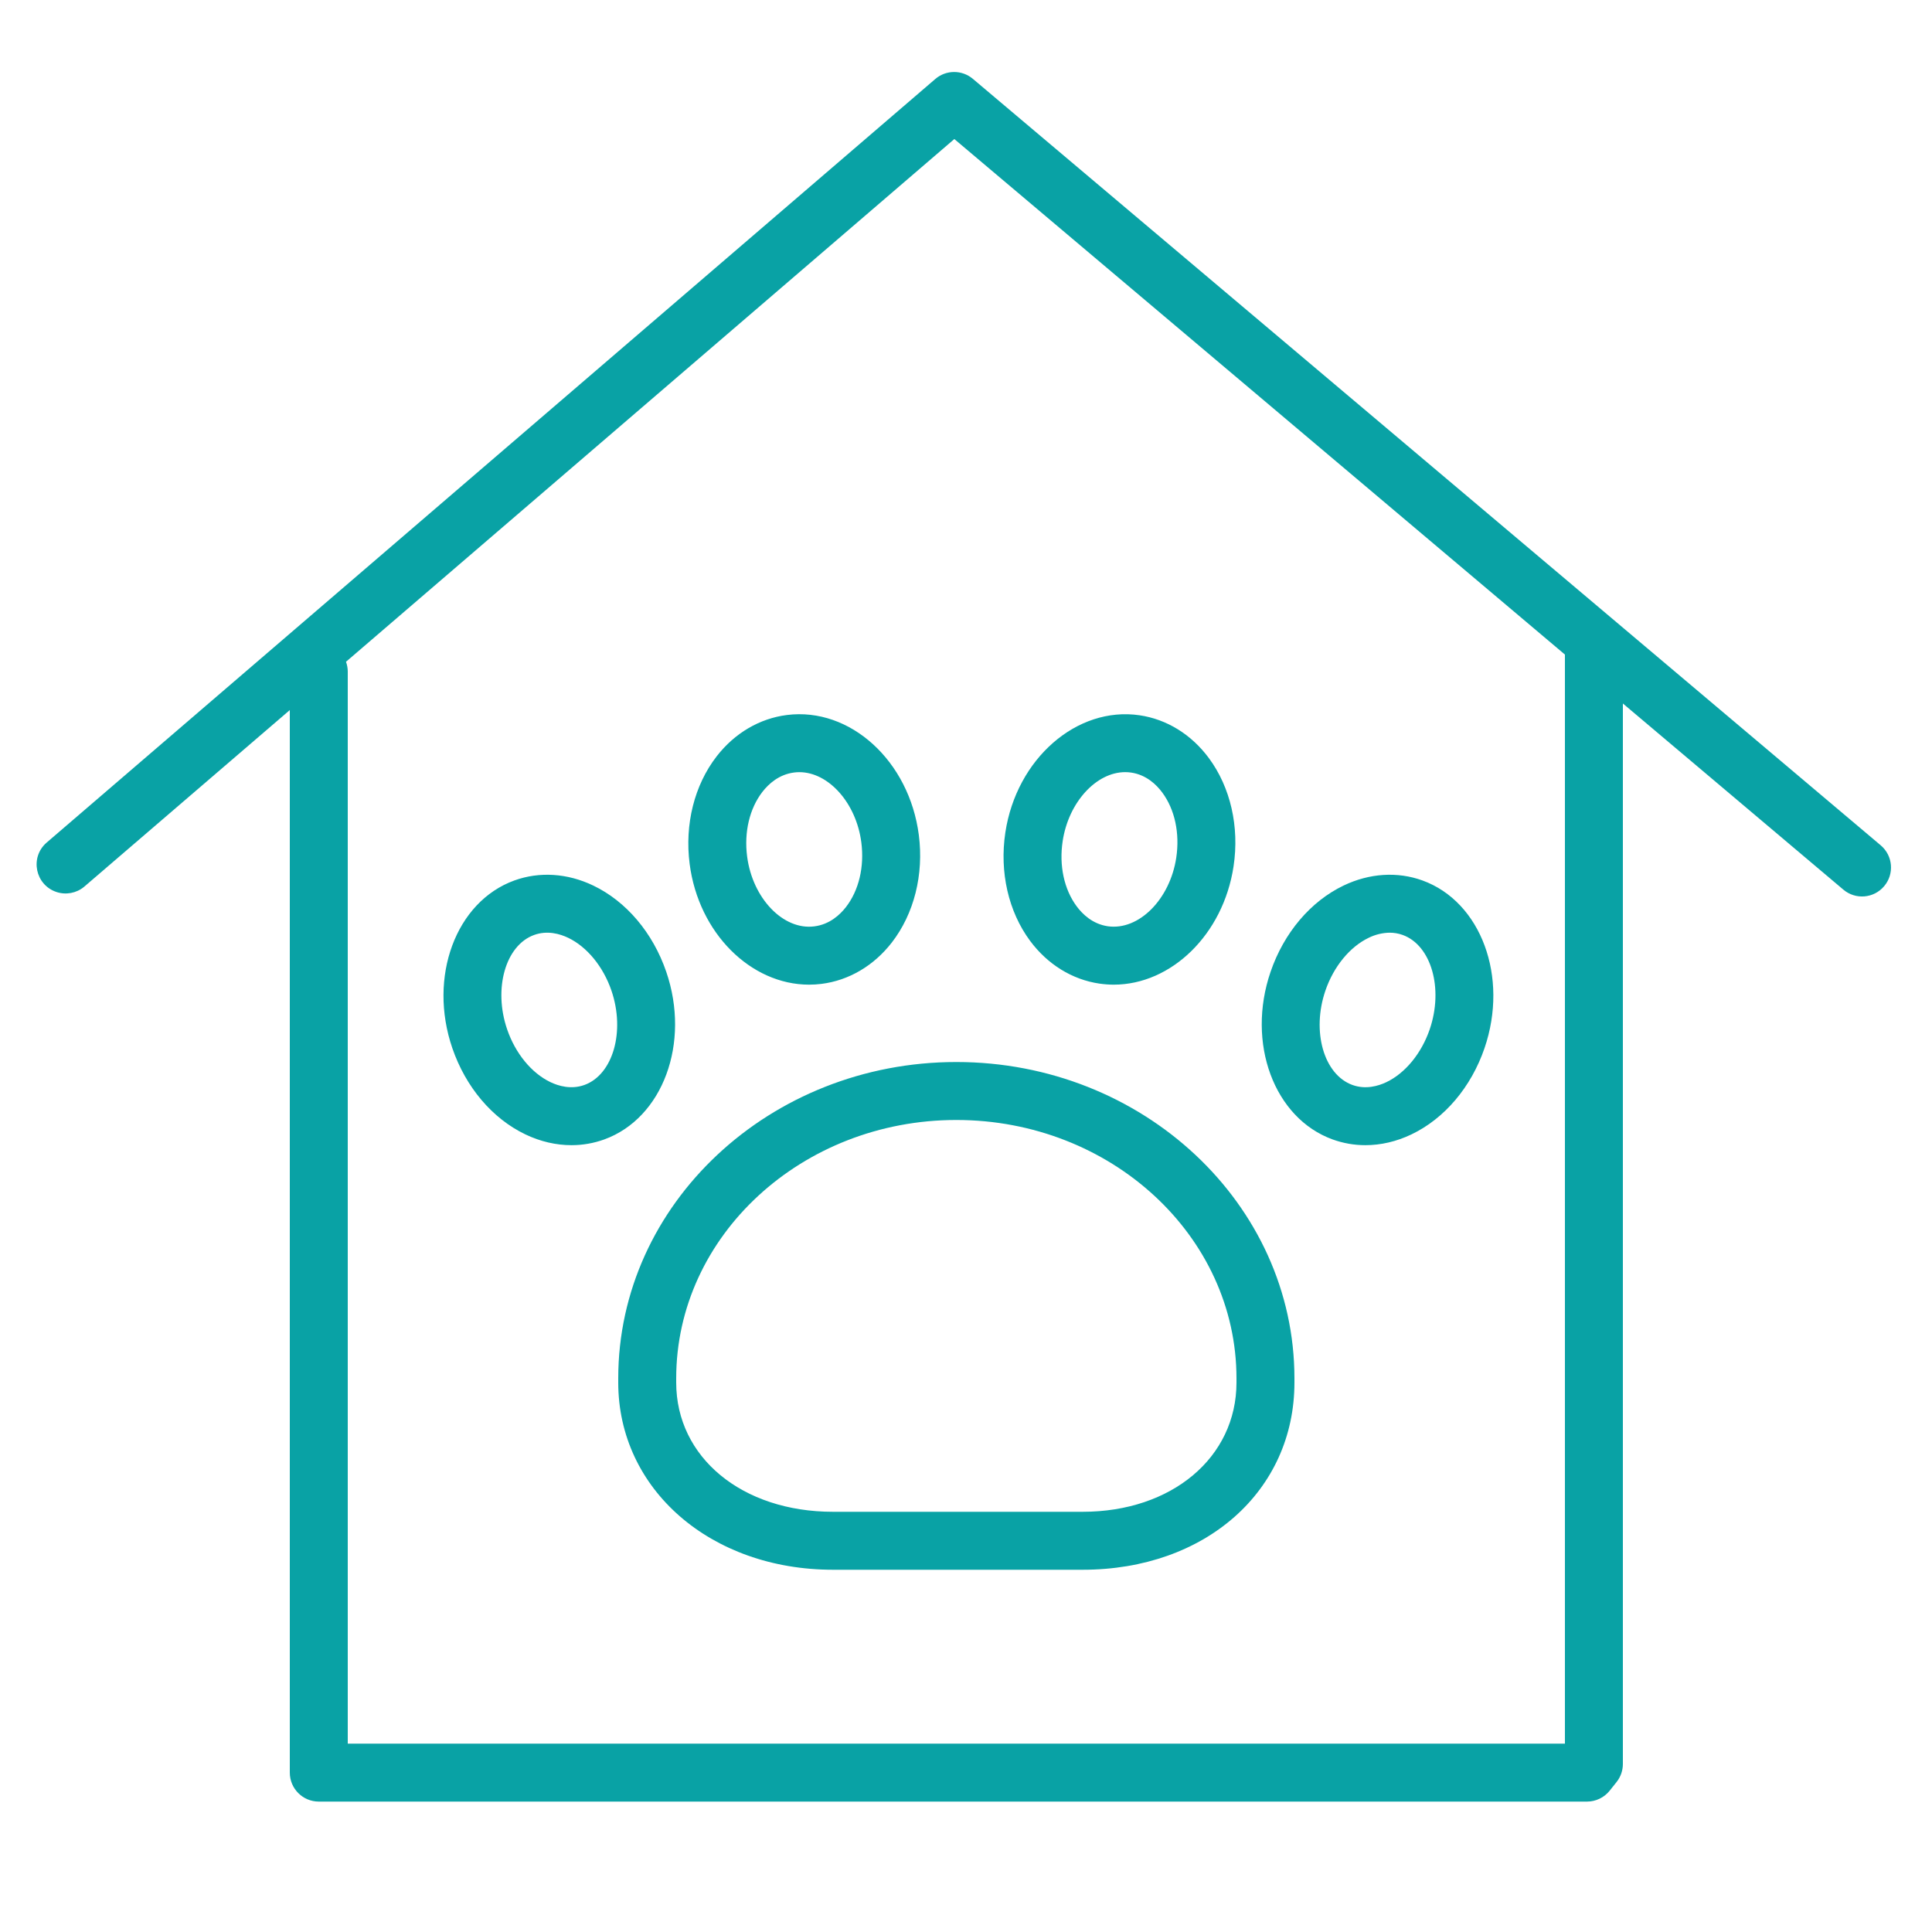
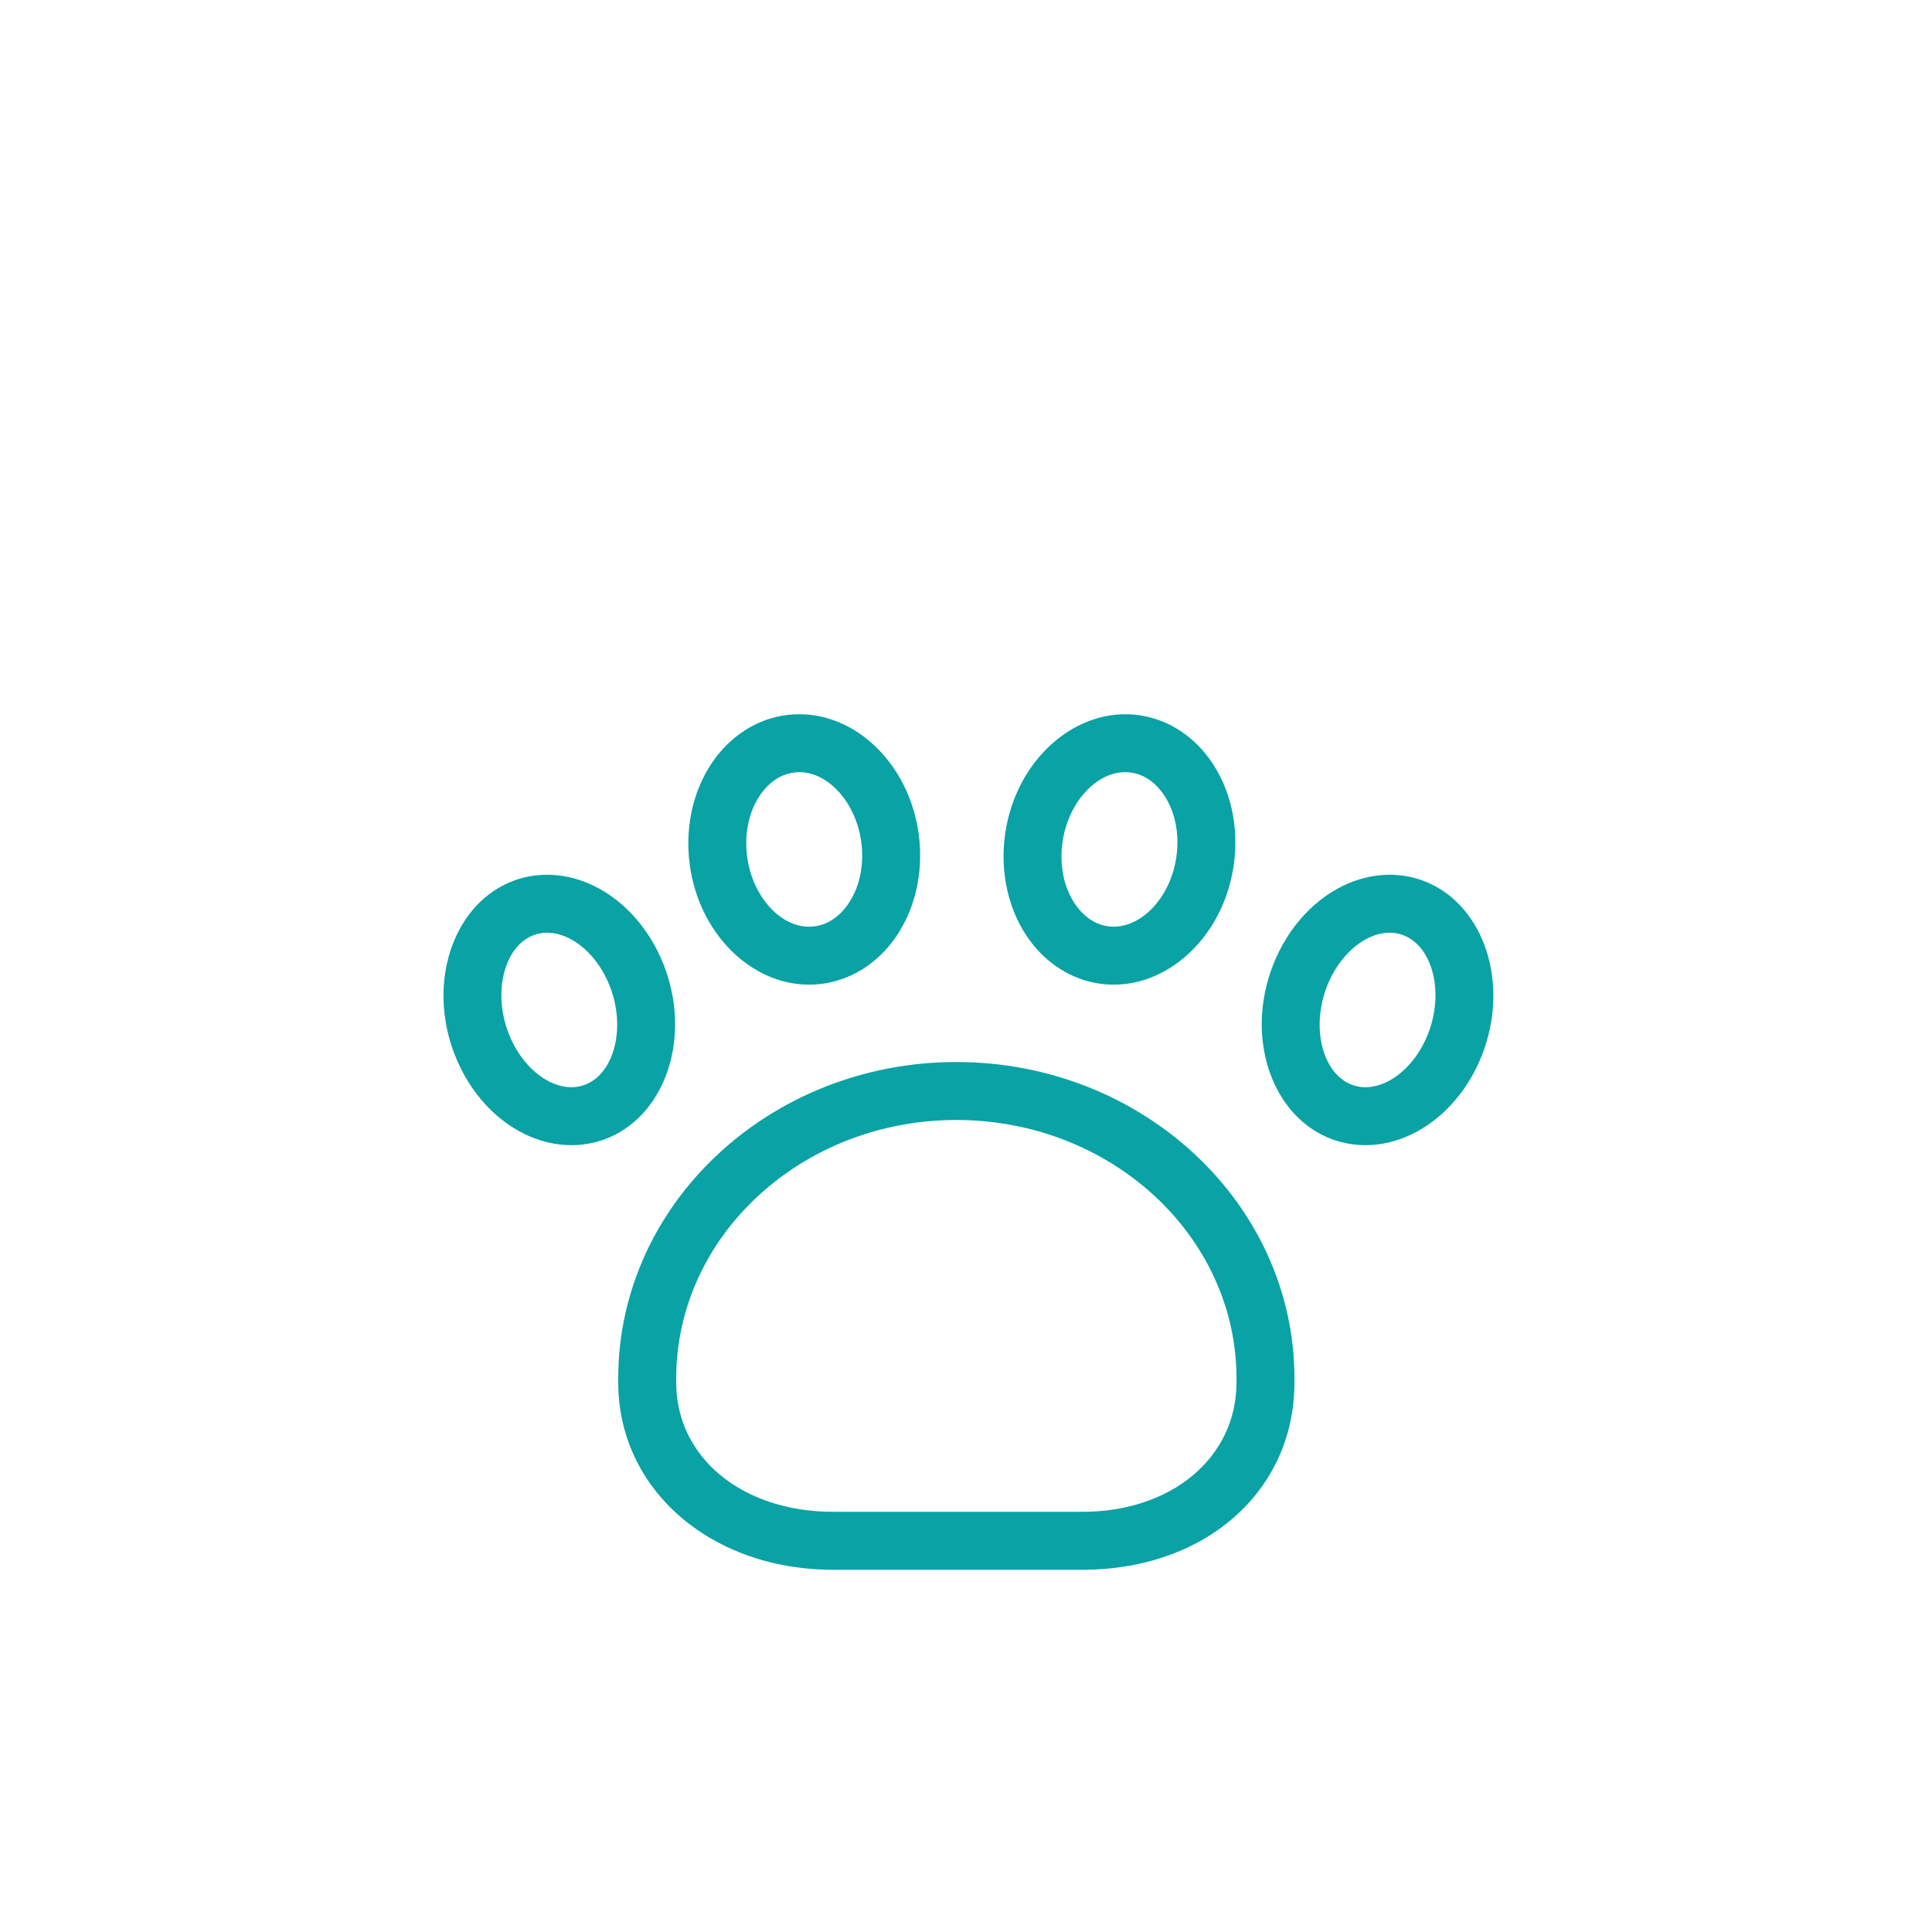
<svg xmlns="http://www.w3.org/2000/svg" viewBox="0 0 100.00 100.00" data-guides="{&quot;vertical&quot;:[],&quot;horizontal&quot;:[]}">
  <defs />
-   <path fill="#09a2a5" stroke="none" fill-opacity="1" stroke-width="1" stroke-opacity="1" color="rgb(51, 51, 51)" fill-rule="evenodd" id="tSvgbf72fb4c0" title="Path 1" d="M97.346 43.754C81.682 30.53 66.019 17.305 50.355 4.081C49.792 3.606 48.968 3.609 48.41 4.089C33.073 17.267 17.737 30.446 2.4 43.624C1.536 44.391 1.827 45.804 2.922 46.169C3.414 46.333 3.956 46.231 4.355 45.899C7.903 42.85 11.452 39.802 15 36.753C15 55.085 15 73.418 15 91.75C15 92.578 15.672 93.25 16.5 93.25C38.381 93.25 60.262 93.25 82.143 93.25C82.599 93.25 83.032 93.042 83.316 92.686C83.435 92.537 83.554 92.387 83.673 92.238C83.885 91.972 84 91.642 84 91.302C84 73.006 84 54.709 84 36.413C87.803 39.624 91.607 42.835 95.41 46.046C96.042 46.583 96.99 46.503 97.524 45.868C98.059 45.235 97.979 44.289 97.346 43.754ZM81 90.25C60 90.25 39 90.25 18 90.25C18 71.75 18 53.25 18 34.75C17.998 34.58 17.967 34.412 17.909 34.253C28.405 25.234 38.9 16.216 49.396 7.197C59.931 16.091 70.465 24.986 81 33.88C81 52.67 81 71.46 81 90.25Z" />
  <path fill="#09a2a5" stroke="none" fill-opacity="1" stroke-width="1" stroke-opacity="1" color="rgb(51, 51, 51)" fill-rule="evenodd" id="tSvged2aed9804" title="Path 2" d="M41.879 50.966C42.091 50.966 42.304 50.952 42.519 50.926C43.935 50.748 45.227 49.988 46.16 48.785C47.313 47.296 47.823 45.267 47.558 43.218C47.062 39.384 44.004 36.595 40.734 37.008C39.319 37.185 38.026 37.945 37.094 39.148C35.941 40.637 35.431 42.666 35.696 44.716C36.158 48.298 38.861 50.966 41.879 50.966ZM39.465 40.984C39.777 40.582 40.314 40.083 41.107 39.984C41.195 39.973 41.284 39.967 41.373 39.967C42.884 39.967 44.318 41.559 44.582 43.601C44.746 44.865 44.456 46.085 43.788 46.948C43.477 47.35 42.939 47.85 42.146 47.949C40.538 48.155 38.95 46.493 38.671 44.331C38.507 43.066 38.797 41.847 39.465 40.984ZM56.902 50.911C57.152 50.947 57.401 50.966 57.647 50.966C60.62 50.966 63.317 48.373 63.849 44.84C64.158 42.792 63.691 40.749 62.568 39.235C61.664 38.014 60.39 37.228 58.983 37.022C55.743 36.547 52.613 39.267 52.036 43.094C51.728 45.142 52.196 47.185 53.318 48.699C54.223 49.918 55.496 50.704 56.902 50.911ZM55.003 43.539C55.307 41.519 56.747 39.966 58.238 39.966C58.342 39.966 58.444 39.973 58.548 39.988C59.333 40.104 59.857 40.613 60.158 41.02C60.809 41.898 61.073 43.127 60.883 44.393C60.558 46.551 58.943 48.174 57.339 47.943C56.554 47.827 56.03 47.318 55.729 46.912C55.077 46.033 54.812 44.804 55.003 43.539ZM68.978 58.978C69.522 59.174 70.095 59.275 70.673 59.274C71.472 59.274 72.284 59.086 73.057 58.716C74.769 57.897 76.147 56.27 76.838 54.253C78.101 50.566 76.66 46.673 73.627 45.573C72.33 45.102 70.882 45.196 69.547 45.834C67.835 46.654 66.457 48.28 65.766 50.297C64.502 53.983 65.942 57.878 68.978 58.978ZM68.604 51.27C69.03 50.028 69.867 49.008 70.843 48.54C71.181 48.373 71.552 48.282 71.929 48.276C72.146 48.276 72.373 48.31 72.605 48.394C74.085 48.931 74.724 51.169 74.001 53.281C73.575 54.523 72.738 55.544 71.762 56.011C71.336 56.214 70.684 56.405 70 56.157C68.519 55.62 67.879 53.382 68.604 51.27ZM32 71.343C32 71.415 32 71.487 32 71.559C32 77.084 36.778 81.25 43.115 81.25C47.423 81.25 51.731 81.25 56.039 81.25C62.391 81.25 67 77.174 67 71.559C67 71.487 67 71.415 67 71.343C67 62.315 59.149 54.97 49.5 54.97C39.851 54.97 32 62.314 32 71.343ZM49.5 57.97C57.495 57.97 64 63.969 64 71.343C64 71.415 64 71.487 64 71.559C64 75.436 60.652 78.25 56.039 78.25C51.731 78.25 47.423 78.25 43.115 78.25C38.413 78.25 35 75.436 35 71.559C35 71.487 35 71.415 35 71.343C35 63.969 41.505 57.97 49.5 57.97ZM34.484 50.297C33.793 48.28 32.415 46.653 30.703 45.834C29.37 45.196 27.921 45.102 26.623 45.573C23.59 46.673 22.149 50.567 23.413 54.253C24.104 56.27 25.482 57.897 27.193 58.716C27.966 59.086 28.778 59.274 29.578 59.274C30.156 59.275 30.73 59.174 31.274 58.978C34.308 57.878 35.748 53.983 34.484 50.297ZM30.251 56.157C29.567 56.404 28.914 56.214 28.488 56.01C27.512 55.543 26.676 54.523 26.25 53.281C25.526 51.169 26.165 48.93 27.645 48.394C28.331 48.145 28.982 48.337 29.408 48.54C30.384 49.008 31.221 50.028 31.647 51.27C32.37 53.383 31.731 55.62 30.251 56.157Z" />
</svg>